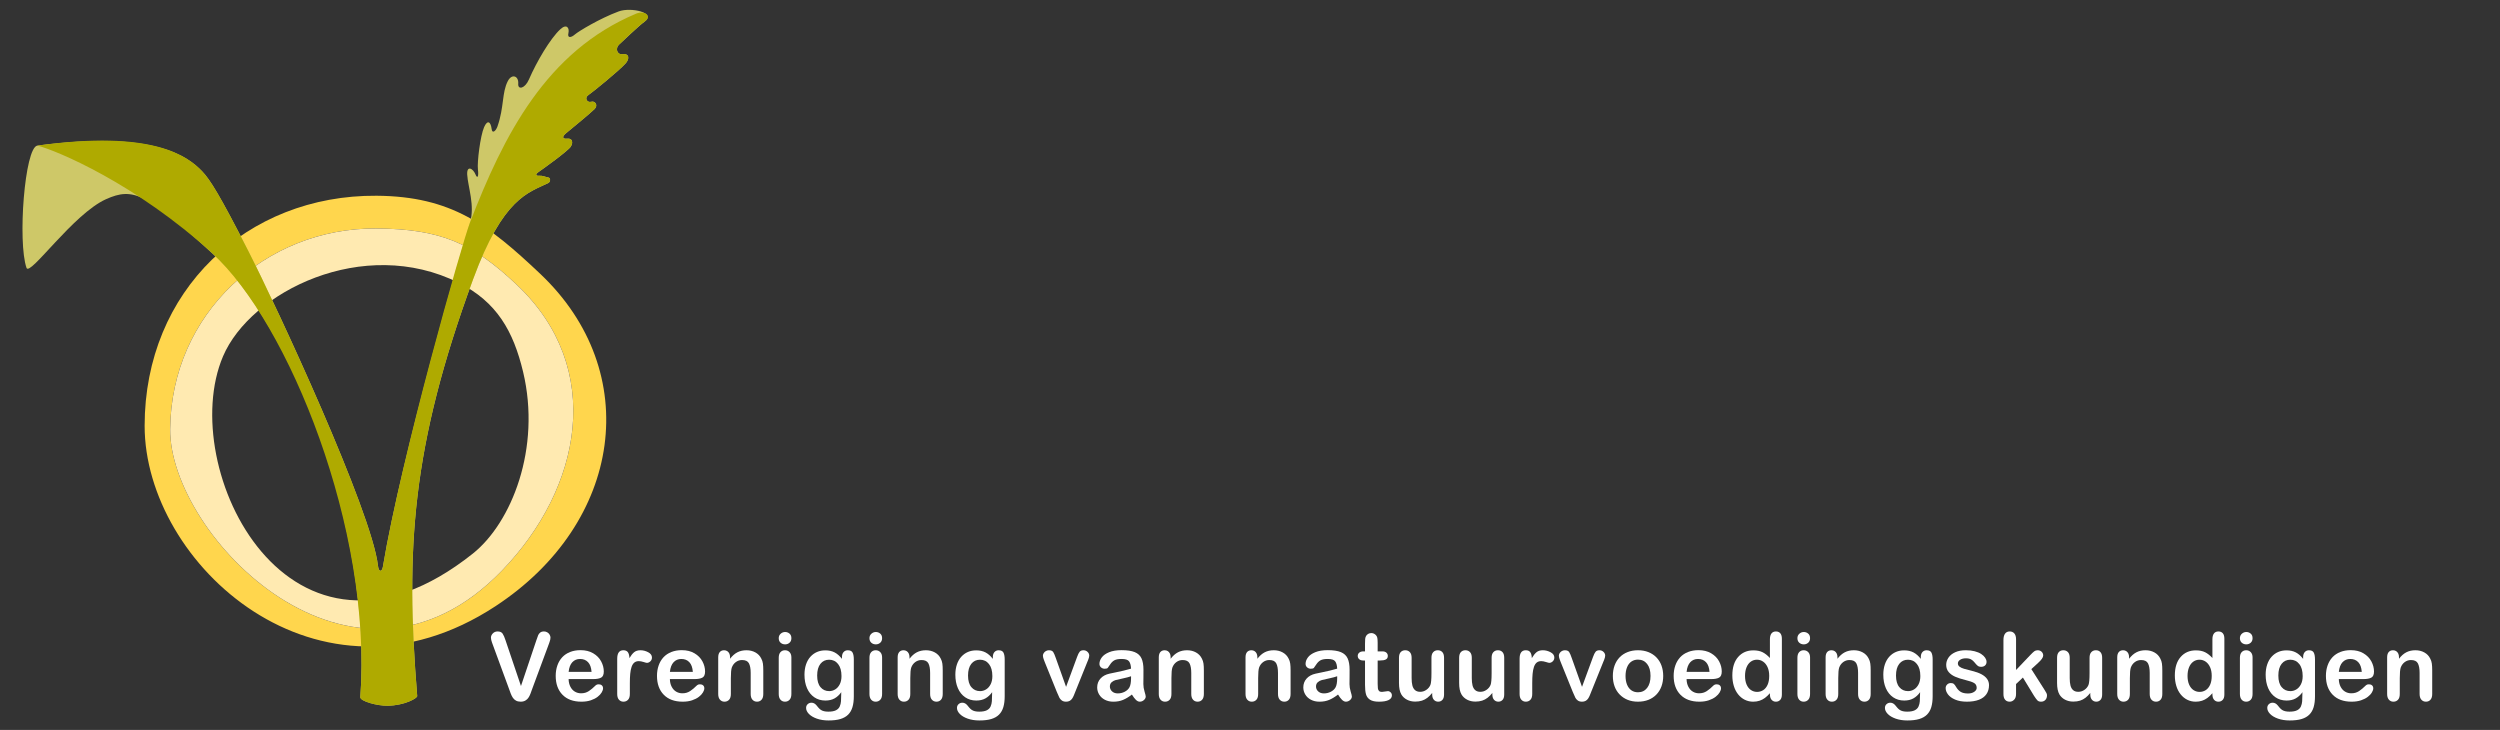
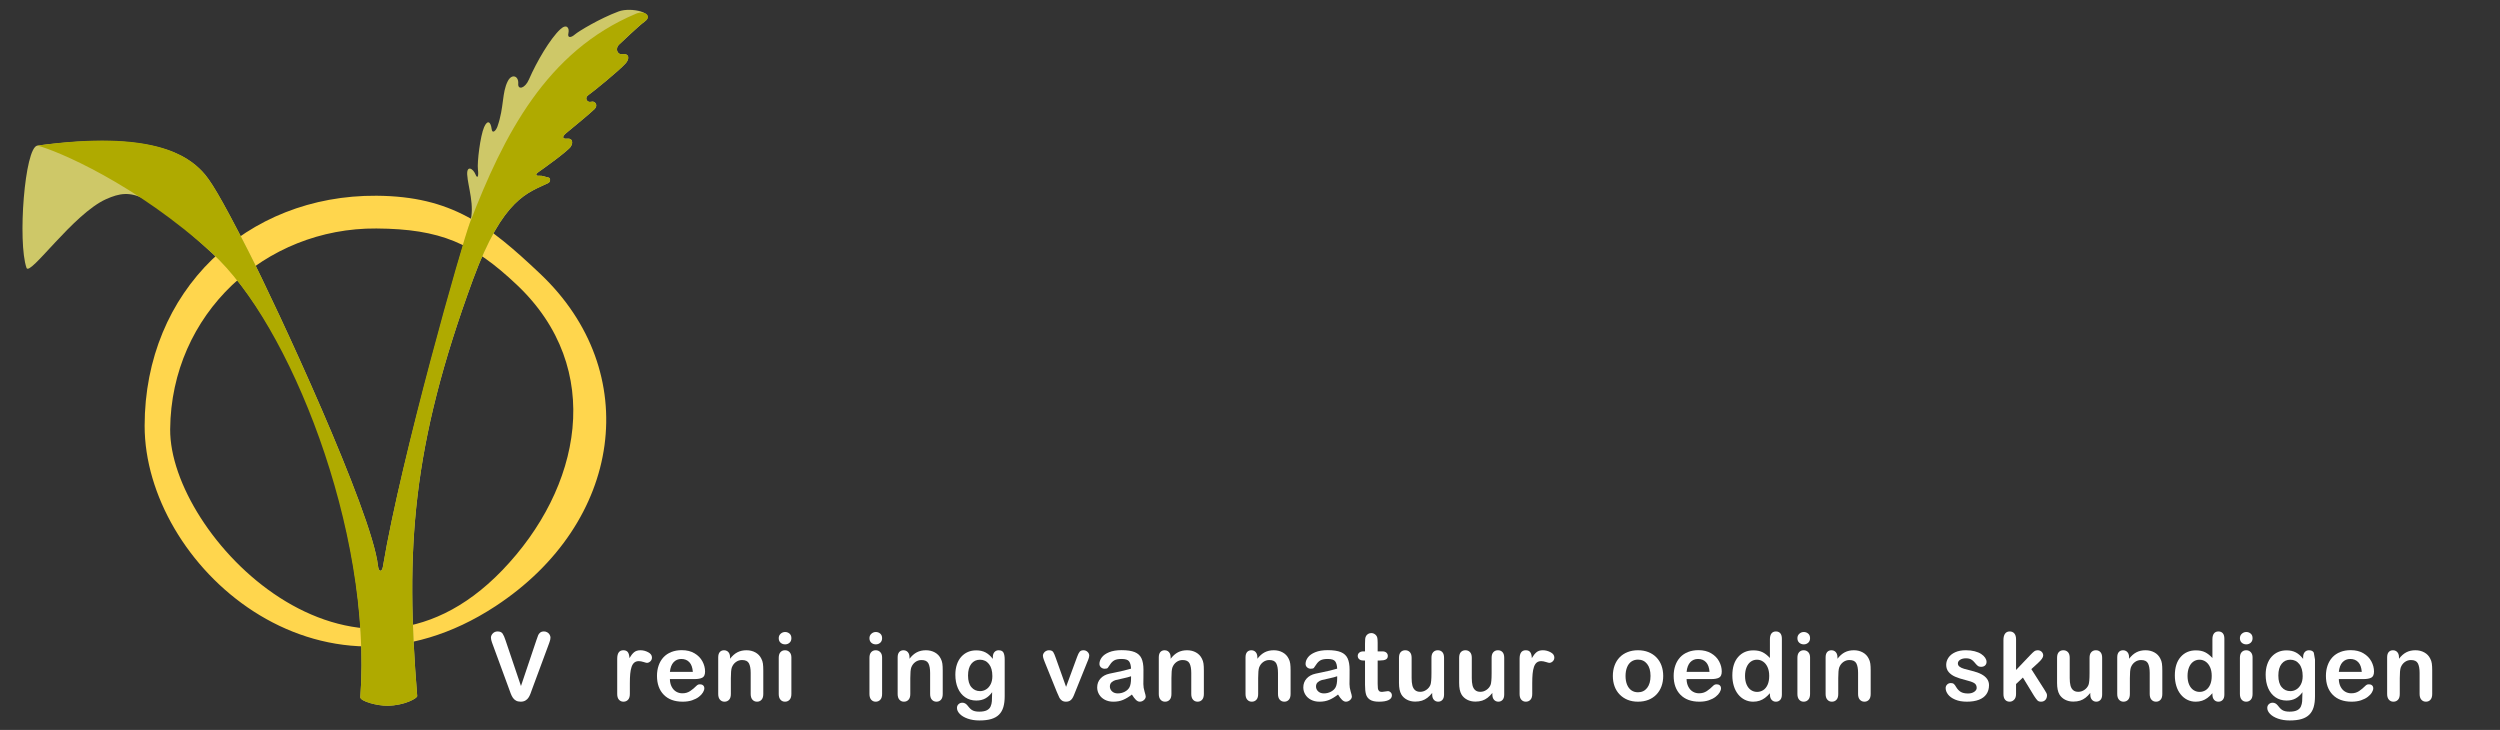
<svg xmlns="http://www.w3.org/2000/svg" version="1.1" id="blad__x26__stengeldonker" x="0px" y="0px" width="685px" height="200px" viewBox="0 0 685 200" enable-background="new 0 0 685 200" xml:space="preserve">
  <rect x="0" y="0" width="685" height="200" fill="#333333" stroke="none" />
  <g>
    <g>
      <path fill="#FFD64D" d="M147.999,75.002c-14.151-13.375-24.253-21.221-44.829-21.369c-35.627-0.255-63.525,26.015-63.54,63.035    c-0.014,37.923,47.62,81.236,96.119,49.439C170.646,143.229,176.449,101.891,147.999,75.002z M137.572,156.307    c-40.961,42.461-91.188-9.692-90.945-38.703c0.265-31.643,26.047-55.219,56.499-55c17.587,0.126,26.398,4.007,38.494,15.44    C165.936,101.025,159.284,133.801,137.572,156.307z" />
    </g>
  </g>
  <g>
    <g>
-       <path fill="#FFEAB1" d="M141.62,78.044c-12.096-11.433-20.907-15.314-38.494-15.44c-30.452-0.218-56.234,23.358-56.499,55    c-0.242,29.011,49.984,81.164,90.945,38.705C159.284,133.801,165.936,101.025,141.62,78.044z M129.548,151.691    c-50.214,39.943-81.471-23.45-68.44-54.057c7.513-17.647,38.464-33.202,64.573-20.147c10.459,5.23,14.987,13.281,17.647,24.403    C148.319,122.761,140.185,143.229,129.548,151.691z" />
-     </g>
+       </g>
  </g>
  <path fill="#CEC868" d="M114.316,190.709c-3.261-40.242-1.562-68.318,15.314-114.203c8.221-22.348,15.125-23.686,20.596-26.351  c0.593-0.289,0.751-1.416-0.04-1.541c-0.792-0.125-1.563-0.542-2.438-0.458c-0.875,0.083-1.208-0.333-0.167-1.042  c1.041-0.708,8.121-5.789,8.828-6.955c0.708-1.166,0.392-2.313-0.958-2.166c-1.333,0.146-1.578-0.483-0.291-1.541  c1.839-1.514,6.66-5.467,7.785-6.604c0.985-0.995,0.125-2.291-0.957-1.958c-1.083,0.333-1.998-1.059-0.707-1.892  c0.902-0.583,8.318-6.586,10.159-8.648c1.04-1.165,1.088-2.76-0.92-2.509c-1.533,0.191-1.923-1.673-0.919-2.593  c0.958-0.879,5.483-5.193,6.964-6.281c3.408-2.503-3.713-4.075-7.048-2.837c-5.187,1.924-11.026,5.461-12.025,6.336  s-2.082,1.041-1.749-0.375s-0.453-2.711-2.249-1.041c-2.715,2.525-6.42,8.774-8.57,13.734c-1.088,2.509-3.062,2.917-2.928,1.171  c0.167-2.175-1.757-2.844-2.845-0.752c-1.67,3.213-0.984,7.04-2.825,12.394c-0.447,1.3-1.449,2.143-1.613,0.773  c-0.246-2.042-1.15-2.623-2.067-0.537c-1.041,2.371-1.944,9.615-1.695,11.614c0.249,1.999-0.158,2.602-0.652,1.375  c-0.682-1.695-2.438-2.615-2.285,0.042c0.188,3.278,2.188,8.636,0.744,13.16c-1.728,5.41-18.758,63.748-23.85,94.289  c-0.223,1.336-1.122,1.666-1.345-0.312c-1.683-14.868-27.783-71.055-35.574-86.326S57.417,49.031,55.375,46.933  c-3.845-3.952-12.989-11.263-45.134-7.039c-3.476,0.457-5.445,26.447-2.974,33.508c0.866,2.478,12.795-14.805,21.809-18.835  c7.443-3.329,11.082-1.644,29.048,14.798c22.046,20.175,43.945,75.766,40.607,121.67c-0.077,1.068,4.524,2.387,7.522,2.336  C110.828,193.297,114.367,191.326,114.316,190.709z" />
  <path fill="#AFAA00" d="M128.758,61.024c-2.102,5.449-18.758,63.748-23.85,94.289c-0.223,1.336-1.122,1.666-1.345-0.312  c-1.683-14.868-27.783-71.055-35.574-86.326S57.743,49.44,55.376,46.933c-3.962-4.196-13.551-11.458-45.134-7.039  c5.354,1.355,26.96,10.419,47.883,29.471c20.923,19.052,43.945,75.766,40.607,121.67c-0.077,1.068,4.524,2.387,7.522,2.336  c4.571-0.076,8.11-2.047,8.061-2.664c-3.261-40.242-1.562-68.318,15.314-114.203c8.221-22.348,15.125-23.686,20.596-26.351  c0.593-0.289,0.751-1.416-0.04-1.541c-0.792-0.125-1.563-0.542-2.438-0.458c-0.875,0.083-1.208-0.333-0.167-1.042  c1.041-0.708,8.121-5.789,8.828-6.955c0.708-1.166,0.392-2.313-0.958-2.166c-1.333,0.146-1.578-0.483-0.291-1.541  c1.839-1.514,6.66-5.467,7.785-6.604c0.985-0.995,0.125-2.291-0.957-1.958c-1.083,0.333-1.998-1.059-0.707-1.892  c0.902-0.583,8.318-6.586,10.159-8.648c1.04-1.165,1.088-2.76-0.92-2.509c-1.533,0.191-1.923-1.673-0.919-2.593  c0.958-0.879,5.431-5.271,6.964-6.281c2.284-1.504,0.13-3.227-2.26-2.224C149.659,14.079,138.009,37.039,128.758,61.024z" />
  <g>
    <path fill="#FFFFFF" d="M138.532,175.491l4.215,12.479l4.228-12.568c0.22-0.66,0.385-1.119,0.495-1.377   c0.11-0.259,0.292-0.491,0.546-0.699c0.254-0.207,0.601-0.311,1.041-0.311c0.322,0,0.62,0.08,0.895,0.241s0.491,0.374,0.647,0.642   c0.157,0.266,0.235,0.535,0.235,0.806c0,0.187-0.025,0.388-0.076,0.603c-0.051,0.217-0.114,0.428-0.19,0.635   c-0.076,0.208-0.152,0.422-0.229,0.642l-4.507,12.162c-0.161,0.466-0.322,0.907-0.482,1.327c-0.161,0.418-0.347,0.787-0.559,1.104   c-0.211,0.318-0.493,0.578-0.844,0.781s-0.781,0.305-1.289,0.305s-0.938-0.1-1.289-0.299c-0.351-0.198-0.635-0.461-0.851-0.787   c-0.216-0.325-0.404-0.695-0.565-1.11s-0.322-0.854-0.482-1.32l-4.431-12.061c-0.076-0.22-0.154-0.437-0.235-0.647   s-0.148-0.439-0.203-0.686s-0.083-0.453-0.083-0.622c0-0.432,0.173-0.825,0.521-1.181s0.783-0.533,1.308-0.533   c0.643,0,1.098,0.197,1.365,0.59C137.98,174,138.253,174.628,138.532,175.491z" />
-     <path fill="#FFFFFF" d="M162.582,186.066h-6.779c0.008,0.787,0.167,1.48,0.476,2.082s0.719,1.054,1.231,1.358   s1.077,0.457,1.695,0.457c0.415,0,0.793-0.049,1.136-0.146c0.343-0.098,0.675-0.25,0.997-0.457c0.322-0.208,0.618-0.43,0.889-0.667   s0.622-0.559,1.054-0.965c0.178-0.152,0.432-0.229,0.762-0.229c0.355,0,0.643,0.097,0.863,0.292s0.33,0.47,0.33,0.825   c0,0.313-0.123,0.679-0.368,1.099c-0.246,0.418-0.616,0.82-1.111,1.205c-0.495,0.386-1.117,0.705-1.866,0.959   s-1.61,0.381-2.583,0.381c-2.226,0-3.957-0.635-5.192-1.904s-1.854-2.992-1.854-5.167c0-1.024,0.152-1.974,0.457-2.851   c0.305-0.875,0.749-1.627,1.333-2.253s1.303-1.106,2.158-1.44c0.855-0.335,1.803-0.502,2.844-0.502   c1.354,0,2.516,0.285,3.485,0.857c0.969,0.57,1.695,1.309,2.177,2.215s0.724,1.828,0.724,2.768c0,0.871-0.25,1.437-0.749,1.695   C164.19,185.938,163.488,186.066,162.582,186.066z M155.803,184.099h6.284c-0.084-1.185-0.404-2.071-0.958-2.659   c-0.554-0.589-1.284-0.883-2.19-0.883c-0.863,0-1.572,0.299-2.126,0.895C156.258,182.049,155.922,182.931,155.803,184.099z" />
    <path fill="#FFFFFF" d="M172.579,187.26v2.895c0,0.703-0.165,1.229-0.495,1.58c-0.33,0.352-0.749,0.527-1.257,0.527   c-0.5,0-0.91-0.178-1.231-0.533s-0.482-0.881-0.482-1.574v-9.648c0-1.557,0.563-2.336,1.688-2.336c0.576,0,0.99,0.182,1.244,0.546   s0.394,0.901,0.419,1.612c0.415-0.711,0.84-1.248,1.276-1.612s1.018-0.546,1.746-0.546s1.435,0.182,2.12,0.546   s1.028,0.847,1.028,1.447c0,0.423-0.146,0.772-0.438,1.048c-0.292,0.274-0.607,0.412-0.946,0.412c-0.127,0-0.434-0.078-0.92-0.234   c-0.487-0.157-0.916-0.235-1.289-0.235c-0.508,0-0.922,0.134-1.244,0.399c-0.322,0.268-0.571,0.662-0.749,1.188   s-0.3,1.148-0.368,1.873C172.613,185.336,172.579,186.219,172.579,187.26z" />
    <path fill="#FFFFFF" d="M190.333,186.066h-6.779c0.008,0.787,0.167,1.48,0.476,2.082s0.719,1.054,1.231,1.358   s1.077,0.457,1.695,0.457c0.415,0,0.793-0.049,1.136-0.146c0.343-0.098,0.675-0.25,0.997-0.457c0.322-0.208,0.618-0.43,0.889-0.667   s0.622-0.559,1.054-0.965c0.178-0.152,0.432-0.229,0.762-0.229c0.355,0,0.643,0.097,0.863,0.292s0.33,0.47,0.33,0.825   c0,0.313-0.123,0.679-0.368,1.099c-0.246,0.418-0.616,0.82-1.111,1.205c-0.495,0.386-1.117,0.705-1.866,0.959   s-1.61,0.381-2.583,0.381c-2.226,0-3.957-0.635-5.192-1.904s-1.854-2.992-1.854-5.167c0-1.024,0.152-1.974,0.457-2.851   c0.305-0.875,0.749-1.627,1.333-2.253s1.303-1.106,2.158-1.44c0.855-0.335,1.803-0.502,2.844-0.502   c1.354,0,2.516,0.285,3.485,0.857c0.969,0.57,1.695,1.309,2.177,2.215s0.724,1.828,0.724,2.768c0,0.871-0.25,1.437-0.749,1.695   C191.941,185.938,191.239,186.066,190.333,186.066z M183.553,184.099h6.284c-0.084-1.185-0.404-2.071-0.958-2.659   c-0.554-0.589-1.284-0.883-2.19-0.883c-0.863,0-1.572,0.299-2.126,0.895C184.009,182.049,183.672,182.931,183.553,184.099z" />
    <path fill="#FFFFFF" d="M200.038,180.087v0.419c0.609-0.805,1.276-1.395,2-1.771c0.724-0.376,1.555-0.564,2.495-0.564   c0.914,0,1.731,0.199,2.45,0.597s1.257,0.96,1.612,1.688c0.229,0.424,0.376,0.881,0.444,1.371s0.102,1.117,0.102,1.879v6.449   c0,0.693-0.159,1.219-0.476,1.574s-0.73,0.533-1.238,0.533c-0.516,0-0.935-0.182-1.257-0.546s-0.482-0.884-0.482-1.562v-5.776   c0-1.143-0.159-2.017-0.476-2.622c-0.317-0.604-0.95-0.907-1.898-0.907c-0.618,0-1.181,0.185-1.688,0.552   c-0.508,0.369-0.88,0.875-1.117,1.518c-0.169,0.516-0.254,1.48-0.254,2.895v4.342c0,0.703-0.163,1.229-0.489,1.58   c-0.326,0.352-0.747,0.527-1.263,0.527c-0.5,0-0.91-0.182-1.231-0.546s-0.482-0.884-0.482-1.562v-10.017   c0-0.66,0.144-1.153,0.432-1.479c0.288-0.325,0.681-0.488,1.181-0.488c0.305,0,0.58,0.072,0.825,0.216s0.442,0.36,0.59,0.647   S200.038,179.672,200.038,180.087z" />
    <path fill="#FFFFFF" d="M215.125,176.558c-0.482,0-0.895-0.147-1.238-0.444s-0.514-0.715-0.514-1.257   c0-0.491,0.176-0.896,0.527-1.212c0.351-0.318,0.76-0.477,1.225-0.477c0.449,0,0.846,0.145,1.193,0.432s0.521,0.707,0.521,1.257   c0,0.533-0.169,0.95-0.508,1.251C215.993,176.407,215.591,176.558,215.125,176.558z M216.839,180.138v10.017   c0,0.693-0.165,1.219-0.495,1.574s-0.749,0.533-1.257,0.533s-0.92-0.182-1.238-0.546s-0.476-0.884-0.476-1.562v-9.915   c0-0.686,0.159-1.202,0.476-1.549s0.73-0.521,1.238-0.521s0.927,0.174,1.257,0.521S216.839,179.52,216.839,180.138z" />
-     <path fill="#FFFFFF" d="M233.946,180.709v10.067c0,1.151-0.123,2.142-0.368,2.971s-0.639,1.515-1.181,2.057   s-1.25,0.943-2.126,1.206s-1.966,0.394-3.269,0.394c-1.193,0-2.26-0.167-3.199-0.502c-0.939-0.334-1.663-0.766-2.171-1.295   c-0.508-0.528-0.762-1.072-0.762-1.631c0-0.423,0.144-0.769,0.432-1.034c0.288-0.268,0.635-0.4,1.041-0.4   c0.508,0,0.952,0.225,1.333,0.673c0.186,0.229,0.379,0.459,0.578,0.692c0.199,0.232,0.419,0.431,0.66,0.597   c0.241,0.164,0.531,0.287,0.87,0.367c0.338,0.081,0.728,0.121,1.168,0.121c0.897,0,1.593-0.125,2.088-0.375   c0.495-0.249,0.842-0.599,1.041-1.047s0.315-0.929,0.349-1.44c0.034-0.513,0.059-1.336,0.076-2.47   c-0.533,0.745-1.149,1.312-1.847,1.701s-1.53,0.584-2.495,0.584c-1.16,0-2.173-0.296-3.041-0.889s-1.534-1.422-2-2.488   s-0.698-2.298-0.698-3.694c0-1.041,0.142-1.98,0.425-2.818s0.688-1.545,1.212-2.12s1.13-1.009,1.815-1.302   c0.686-0.291,1.439-0.438,2.26-0.438c0.982,0,1.833,0.188,2.552,0.564c0.719,0.377,1.388,0.967,2.006,1.771v-0.47   c0-0.601,0.148-1.066,0.444-1.396s0.677-0.495,1.143-0.495c0.668,0,1.113,0.218,1.333,0.654   C233.836,179.26,233.946,179.889,233.946,180.709z M223.904,185.102c0,1.404,0.307,2.467,0.92,3.187s1.407,1.079,2.38,1.079   c0.576,0,1.119-0.154,1.631-0.463c0.512-0.31,0.929-0.775,1.25-1.396c0.322-0.623,0.482-1.378,0.482-2.267   c0-1.413-0.311-2.514-0.933-3.301s-1.441-1.181-2.457-1.181c-0.99,0-1.784,0.377-2.38,1.13S223.904,183.713,223.904,185.102z" />
    <path fill="#FFFFFF" d="M239.981,176.558c-0.482,0-0.895-0.147-1.238-0.444s-0.514-0.715-0.514-1.257   c0-0.491,0.176-0.896,0.527-1.212c0.351-0.318,0.76-0.477,1.225-0.477c0.449,0,0.846,0.145,1.193,0.432s0.521,0.707,0.521,1.257   c0,0.533-0.169,0.95-0.508,1.251C240.849,176.407,240.447,176.558,239.981,176.558z M241.695,180.138v10.017   c0,0.693-0.165,1.219-0.495,1.574s-0.749,0.533-1.257,0.533s-0.92-0.182-1.238-0.546s-0.476-0.884-0.476-1.562v-9.915   c0-0.686,0.159-1.202,0.476-1.549s0.73-0.521,1.238-0.521s0.927,0.174,1.257,0.521S241.695,179.52,241.695,180.138z" />
    <path fill="#FFFFFF" d="M249.204,180.087v0.419c0.609-0.805,1.276-1.395,2-1.771c0.724-0.376,1.555-0.564,2.495-0.564   c0.914,0,1.731,0.199,2.45,0.597s1.257,0.96,1.612,1.688c0.229,0.424,0.376,0.881,0.444,1.371s0.102,1.117,0.102,1.879v6.449   c0,0.693-0.159,1.219-0.476,1.574s-0.73,0.533-1.238,0.533c-0.516,0-0.935-0.182-1.257-0.546s-0.482-0.884-0.482-1.562v-5.776   c0-1.143-0.159-2.017-0.476-2.622c-0.317-0.604-0.95-0.907-1.898-0.907c-0.618,0-1.181,0.185-1.688,0.552   c-0.508,0.369-0.88,0.875-1.117,1.518c-0.169,0.516-0.254,1.48-0.254,2.895v4.342c0,0.703-0.163,1.229-0.489,1.58   c-0.326,0.352-0.747,0.527-1.263,0.527c-0.5,0-0.91-0.182-1.231-0.546s-0.482-0.884-0.482-1.562v-10.017   c0-0.66,0.144-1.153,0.432-1.479c0.288-0.325,0.681-0.488,1.181-0.488c0.305,0,0.58,0.072,0.825,0.216s0.442,0.36,0.59,0.647   S249.204,179.672,249.204,180.087z" />
    <path fill="#FFFFFF" d="M275.285,180.709v10.067c0,1.151-0.123,2.142-0.368,2.971s-0.639,1.515-1.181,2.057   s-1.25,0.943-2.126,1.206s-1.966,0.394-3.269,0.394c-1.193,0-2.26-0.167-3.199-0.502c-0.939-0.334-1.663-0.766-2.171-1.295   c-0.508-0.528-0.762-1.072-0.762-1.631c0-0.423,0.144-0.769,0.432-1.034c0.288-0.268,0.635-0.4,1.041-0.4   c0.508,0,0.952,0.225,1.333,0.673c0.186,0.229,0.379,0.459,0.578,0.692c0.199,0.232,0.419,0.431,0.66,0.597   c0.241,0.164,0.531,0.287,0.87,0.367c0.338,0.081,0.728,0.121,1.168,0.121c0.897,0,1.593-0.125,2.088-0.375   c0.495-0.249,0.842-0.599,1.041-1.047s0.315-0.929,0.349-1.44c0.034-0.513,0.059-1.336,0.076-2.47   c-0.533,0.745-1.149,1.312-1.847,1.701s-1.53,0.584-2.495,0.584c-1.16,0-2.173-0.296-3.041-0.889s-1.534-1.422-2-2.488   s-0.698-2.298-0.698-3.694c0-1.041,0.142-1.98,0.425-2.818s0.688-1.545,1.212-2.12s1.13-1.009,1.815-1.302   c0.686-0.291,1.439-0.438,2.26-0.438c0.982,0,1.833,0.188,2.552,0.564c0.719,0.377,1.388,0.967,2.006,1.771v-0.47   c0-0.601,0.148-1.066,0.444-1.396s0.677-0.495,1.143-0.495c0.668,0,1.113,0.218,1.333,0.654   C275.176,179.26,275.285,179.889,275.285,180.709z M265.243,185.102c0,1.404,0.307,2.467,0.92,3.187s1.407,1.079,2.38,1.079   c0.576,0,1.119-0.154,1.631-0.463c0.512-0.31,0.929-0.775,1.25-1.396c0.322-0.623,0.482-1.378,0.482-2.267   c0-1.413-0.311-2.514-0.933-3.301s-1.441-1.181-2.457-1.181c-0.99,0-1.784,0.377-2.38,1.13S265.243,183.713,265.243,185.102z" />
    <path fill="#FFFFFF" d="M289.299,180.328l2.806,7.871l3.021-8.214c0.237-0.66,0.47-1.128,0.698-1.403   c0.229-0.274,0.575-0.412,1.041-0.412c0.44,0,0.814,0.148,1.123,0.444c0.31,0.296,0.464,0.64,0.464,1.028   c0,0.152-0.027,0.33-0.083,0.533c-0.055,0.203-0.118,0.394-0.189,0.571c-0.072,0.178-0.155,0.381-0.248,0.609l-3.326,8.252   c-0.093,0.237-0.214,0.538-0.361,0.901c-0.148,0.363-0.313,0.675-0.496,0.934c-0.182,0.258-0.406,0.459-0.672,0.603   c-0.268,0.144-0.591,0.216-0.972,0.216c-0.491,0-0.882-0.112-1.175-0.336c-0.291-0.225-0.508-0.471-0.646-0.736   c-0.141-0.268-0.375-0.794-0.705-1.581l-3.301-8.163c-0.076-0.203-0.154-0.406-0.234-0.609c-0.081-0.203-0.148-0.41-0.203-0.622   c-0.056-0.212-0.083-0.394-0.083-0.546c0-0.236,0.072-0.472,0.216-0.705c0.144-0.232,0.343-0.423,0.597-0.57   c0.254-0.148,0.529-0.223,0.825-0.223c0.575,0,0.971,0.165,1.188,0.495C288.797,178.995,289.036,179.549,289.299,180.328z" />
    <path fill="#FFFFFF" d="M310.138,190.307c-0.838,0.652-1.648,1.141-2.431,1.467c-0.783,0.325-1.661,0.488-2.635,0.488   c-0.889,0-1.67-0.176-2.342-0.527c-0.674-0.351-1.191-0.826-1.556-1.428s-0.546-1.252-0.546-1.955c0-0.947,0.301-1.756,0.901-2.425   s1.426-1.117,2.476-1.346c0.22-0.051,0.766-0.165,1.638-0.343s1.618-0.341,2.241-0.488c0.621-0.148,1.297-0.328,2.024-0.54   c-0.042-0.914-0.227-1.585-0.552-2.013c-0.326-0.427-1.001-0.641-2.025-0.641c-0.88,0-1.543,0.123-1.986,0.368   c-0.445,0.245-0.826,0.614-1.143,1.104c-0.318,0.49-0.542,0.814-0.674,0.971c-0.131,0.157-0.412,0.235-0.844,0.235   c-0.39,0-0.726-0.125-1.01-0.374c-0.283-0.25-0.425-0.57-0.425-0.959c0-0.609,0.216-1.201,0.647-1.777s1.104-1.049,2.019-1.422   s2.053-0.559,3.415-0.559c1.523,0,2.721,0.18,3.593,0.539c0.872,0.36,1.487,0.93,1.847,1.708c0.36,0.778,0.54,1.812,0.54,3.098   c0,0.812-0.002,1.503-0.007,2.069c-0.004,0.566-0.01,1.197-0.019,1.892c0,0.651,0.108,1.331,0.323,2.038   c0.217,0.706,0.324,1.161,0.324,1.364c0,0.355-0.167,0.679-0.502,0.972c-0.334,0.291-0.713,0.438-1.136,0.438   c-0.355,0-0.707-0.167-1.054-0.502C310.896,191.426,310.528,190.941,310.138,190.307z M309.909,185.292   c-0.508,0.187-1.246,0.383-2.216,0.591c-0.969,0.207-1.64,0.359-2.012,0.457c-0.372,0.097-0.728,0.287-1.066,0.57   c-0.339,0.284-0.508,0.68-0.508,1.188c0,0.525,0.199,0.971,0.597,1.34c0.397,0.367,0.918,0.552,1.562,0.552   c0.686,0,1.318-0.15,1.898-0.45c0.579-0.301,1.005-0.688,1.275-1.162c0.313-0.525,0.47-1.389,0.47-2.59V185.292z" />
    <path fill="#FFFFFF" d="M320.757,180.087v0.419c0.609-0.805,1.276-1.395,1.999-1.771c0.725-0.376,1.556-0.564,2.495-0.564   c0.914,0,1.73,0.199,2.45,0.597s1.257,0.96,1.612,1.688c0.229,0.424,0.377,0.881,0.444,1.371s0.102,1.117,0.102,1.879v6.449   c0,0.693-0.158,1.219-0.477,1.574c-0.316,0.355-0.729,0.533-1.237,0.533c-0.517,0-0.936-0.182-1.257-0.546   s-0.482-0.884-0.482-1.562v-5.776c0-1.143-0.158-2.017-0.477-2.622c-0.316-0.604-0.949-0.907-1.897-0.907   c-0.618,0-1.181,0.185-1.688,0.552c-0.508,0.369-0.88,0.875-1.117,1.518c-0.169,0.516-0.254,1.48-0.254,2.895v4.342   c0,0.703-0.163,1.229-0.488,1.58c-0.326,0.352-0.747,0.527-1.264,0.527c-0.499,0-0.91-0.182-1.231-0.546s-0.482-0.884-0.482-1.562   v-10.017c0-0.66,0.144-1.153,0.432-1.479c0.288-0.325,0.682-0.488,1.181-0.488c0.305,0,0.58,0.072,0.825,0.216   s0.442,0.36,0.591,0.647C320.683,179.32,320.757,179.672,320.757,180.087z" />
    <path fill="#FFFFFF" d="M344.521,180.087v0.419c0.609-0.805,1.275-1.395,1.998-1.771c0.725-0.376,1.557-0.564,2.496-0.564   c0.914,0,1.73,0.199,2.449,0.597c0.721,0.397,1.258,0.96,1.613,1.688c0.229,0.424,0.377,0.881,0.443,1.371   c0.068,0.49,0.102,1.117,0.102,1.879v6.449c0,0.693-0.158,1.219-0.477,1.574c-0.316,0.355-0.729,0.533-1.236,0.533   c-0.518,0-0.936-0.182-1.258-0.546c-0.32-0.364-0.482-0.884-0.482-1.562v-5.776c0-1.143-0.158-2.017-0.477-2.622   c-0.316-0.604-0.949-0.907-1.896-0.907c-0.619,0-1.182,0.185-1.689,0.552c-0.508,0.369-0.879,0.875-1.117,1.518   c-0.168,0.516-0.254,1.48-0.254,2.895v4.342c0,0.703-0.162,1.229-0.488,1.58c-0.326,0.352-0.746,0.527-1.263,0.527   c-0.499,0-0.91-0.182-1.231-0.546s-0.482-0.884-0.482-1.562v-10.017c0-0.66,0.144-1.153,0.432-1.479   c0.288-0.325,0.682-0.488,1.181-0.488c0.304,0,0.58,0.072,0.826,0.216c0.244,0.144,0.441,0.36,0.59,0.647   S344.521,179.672,344.521,180.087z" />
    <path fill="#FFFFFF" d="M366.617,190.307c-0.838,0.652-1.648,1.141-2.432,1.467c-0.783,0.325-1.66,0.488-2.635,0.488   c-0.889,0-1.67-0.176-2.342-0.527c-0.674-0.351-1.191-0.826-1.555-1.428c-0.365-0.602-0.547-1.252-0.547-1.955   c0-0.947,0.301-1.756,0.902-2.425c0.6-0.669,1.426-1.117,2.475-1.346c0.221-0.051,0.766-0.165,1.639-0.343   c0.871-0.178,1.617-0.341,2.24-0.488c0.621-0.148,1.297-0.328,2.025-0.54c-0.043-0.914-0.227-1.585-0.553-2.013   c-0.326-0.427-1-0.641-2.025-0.641c-0.879,0-1.543,0.123-1.986,0.368c-0.445,0.245-0.826,0.614-1.143,1.104   c-0.318,0.49-0.541,0.814-0.674,0.971c-0.131,0.157-0.412,0.235-0.844,0.235c-0.389,0-0.725-0.125-1.01-0.374   c-0.283-0.25-0.424-0.57-0.424-0.959c0-0.609,0.215-1.201,0.646-1.777s1.105-1.049,2.02-1.422s2.053-0.559,3.414-0.559   c1.523,0,2.721,0.18,3.594,0.539c0.871,0.36,1.486,0.93,1.846,1.708c0.361,0.778,0.541,1.812,0.541,3.098   c0,0.812-0.002,1.503-0.008,2.069c-0.004,0.566-0.01,1.197-0.018,1.892c0,0.651,0.107,1.331,0.322,2.038   c0.217,0.706,0.324,1.161,0.324,1.364c0,0.355-0.166,0.679-0.502,0.972c-0.334,0.291-0.713,0.438-1.135,0.438   c-0.355,0-0.707-0.167-1.055-0.502C367.375,191.426,367.006,190.941,366.617,190.307z M366.388,185.292   c-0.508,0.187-1.246,0.383-2.217,0.591c-0.969,0.207-1.639,0.359-2.012,0.457c-0.371,0.097-0.727,0.287-1.066,0.57   c-0.338,0.284-0.508,0.68-0.508,1.188c0,0.525,0.199,0.971,0.598,1.34c0.396,0.367,0.918,0.552,1.561,0.552   c0.686,0,1.318-0.15,1.898-0.45c0.58-0.301,1.006-0.688,1.275-1.162c0.314-0.525,0.471-1.389,0.471-2.59V185.292z" />
    <path fill="#FFFFFF" d="M373.631,178.475h0.381v-2.082c0-0.559,0.014-0.996,0.045-1.314c0.029-0.316,0.111-0.59,0.246-0.818   c0.137-0.236,0.33-0.43,0.584-0.578c0.254-0.147,0.537-0.222,0.852-0.222c0.439,0,0.838,0.165,1.193,0.495   c0.236,0.221,0.387,0.488,0.451,0.807c0.062,0.316,0.094,0.768,0.094,1.352v2.361h1.27c0.492,0,0.865,0.116,1.125,0.35   c0.258,0.232,0.387,0.531,0.387,0.895c0,0.465-0.184,0.791-0.553,0.978c-0.367,0.187-0.895,0.279-1.58,0.279h-0.648v6.373   c0,0.542,0.02,0.958,0.059,1.251c0.037,0.291,0.139,0.528,0.305,0.711c0.164,0.182,0.434,0.272,0.805,0.272   c0.203,0,0.479-0.036,0.826-0.108c0.346-0.071,0.617-0.107,0.812-0.107c0.279,0,0.531,0.112,0.756,0.336   c0.223,0.225,0.336,0.502,0.336,0.832c0,0.559-0.305,0.986-0.914,1.282s-1.486,0.444-2.629,0.444c-1.082,0-1.904-0.182-2.463-0.546   s-0.924-0.868-1.098-1.511s-0.26-1.502-0.26-2.577v-6.652h-0.457c-0.5,0-0.881-0.118-1.143-0.355   c-0.264-0.237-0.395-0.538-0.395-0.901s0.139-0.662,0.414-0.895C372.705,178.591,373.105,178.475,373.631,178.475z" />
    <path fill="#FFFFFF" d="M392.424,190.307v-0.444c-0.414,0.524-0.85,0.965-1.307,1.32s-0.957,0.62-1.498,0.794   c-0.543,0.173-1.16,0.26-1.854,0.26c-0.838,0-1.59-0.174-2.254-0.521s-1.178-0.825-1.543-1.435   c-0.432-0.736-0.646-1.795-0.646-3.174v-6.868c0-0.694,0.156-1.212,0.469-1.556c0.314-0.342,0.729-0.514,1.244-0.514   c0.525,0,0.949,0.174,1.27,0.521c0.322,0.347,0.482,0.863,0.482,1.549v5.548c0,0.805,0.068,1.479,0.203,2.025   c0.137,0.545,0.379,0.973,0.73,1.281c0.352,0.31,0.828,0.464,1.428,0.464c0.584,0,1.135-0.173,1.65-0.521   c0.518-0.348,0.893-0.8,1.131-1.358c0.193-0.491,0.291-1.565,0.291-3.225v-4.215c0-0.686,0.162-1.202,0.482-1.549   c0.322-0.347,0.74-0.521,1.258-0.521c0.516,0,0.93,0.172,1.244,0.514c0.312,0.344,0.469,0.861,0.469,1.556v10.042   c0,0.66-0.15,1.155-0.451,1.485c-0.299,0.33-0.688,0.495-1.16,0.495c-0.475,0-0.865-0.172-1.176-0.514   C392.578,191.404,392.424,190.924,392.424,190.307z" />
    <path fill="#FFFFFF" d="M408.908,190.307v-0.444c-0.414,0.524-0.85,0.965-1.307,1.32s-0.957,0.62-1.498,0.794   c-0.543,0.173-1.16,0.26-1.854,0.26c-0.838,0-1.59-0.174-2.254-0.521s-1.178-0.825-1.543-1.435   c-0.432-0.736-0.646-1.795-0.646-3.174v-6.868c0-0.694,0.156-1.212,0.469-1.556c0.314-0.342,0.729-0.514,1.244-0.514   c0.525,0,0.949,0.174,1.27,0.521c0.322,0.347,0.482,0.863,0.482,1.549v5.548c0,0.805,0.068,1.479,0.203,2.025   c0.137,0.545,0.379,0.973,0.73,1.281c0.352,0.31,0.828,0.464,1.428,0.464c0.584,0,1.135-0.173,1.65-0.521   c0.518-0.348,0.893-0.8,1.131-1.358c0.193-0.491,0.291-1.565,0.291-3.225v-4.215c0-0.686,0.162-1.202,0.482-1.549   c0.322-0.347,0.74-0.521,1.258-0.521c0.516,0,0.93,0.172,1.244,0.514c0.312,0.344,0.469,0.861,0.469,1.556v10.042   c0,0.66-0.15,1.155-0.451,1.485c-0.299,0.33-0.688,0.495-1.16,0.495c-0.475,0-0.865-0.172-1.176-0.514   C409.062,191.404,408.908,190.924,408.908,190.307z" />
    <path fill="#FFFFFF" d="M419.832,187.26v2.895c0,0.703-0.164,1.229-0.494,1.58c-0.33,0.352-0.75,0.527-1.258,0.527   c-0.498,0-0.91-0.178-1.23-0.533c-0.322-0.355-0.482-0.881-0.482-1.574v-9.648c0-1.557,0.562-2.336,1.688-2.336   c0.576,0,0.99,0.182,1.244,0.546s0.395,0.901,0.42,1.612c0.414-0.711,0.84-1.248,1.275-1.612s1.018-0.546,1.746-0.546   c0.727,0,1.434,0.182,2.119,0.546s1.029,0.847,1.029,1.447c0,0.423-0.146,0.772-0.439,1.048c-0.291,0.274-0.605,0.412-0.945,0.412   c-0.127,0-0.434-0.078-0.92-0.234c-0.486-0.157-0.916-0.235-1.289-0.235c-0.508,0-0.922,0.134-1.244,0.399   c-0.32,0.268-0.57,0.662-0.748,1.188s-0.301,1.148-0.369,1.873C419.867,185.336,419.832,186.219,419.832,187.26z" />
-     <path fill="#FFFFFF" d="M430.668,180.328l2.805,7.871l3.021-8.214c0.238-0.66,0.471-1.128,0.699-1.403   c0.229-0.274,0.574-0.412,1.041-0.412c0.439,0,0.814,0.148,1.123,0.444s0.463,0.64,0.463,1.028c0,0.152-0.027,0.33-0.082,0.533   s-0.119,0.394-0.189,0.571c-0.072,0.178-0.156,0.381-0.248,0.609l-3.326,8.252c-0.094,0.237-0.215,0.538-0.361,0.901   c-0.148,0.363-0.314,0.675-0.496,0.934c-0.182,0.258-0.406,0.459-0.672,0.603c-0.268,0.144-0.592,0.216-0.973,0.216   c-0.49,0-0.881-0.112-1.174-0.336c-0.291-0.225-0.508-0.471-0.646-0.736c-0.141-0.268-0.375-0.794-0.705-1.581l-3.301-8.163   c-0.076-0.203-0.154-0.406-0.234-0.609c-0.082-0.203-0.148-0.41-0.203-0.622c-0.057-0.212-0.084-0.394-0.084-0.546   c0-0.236,0.072-0.472,0.217-0.705c0.143-0.232,0.342-0.423,0.596-0.57c0.254-0.148,0.529-0.223,0.826-0.223   c0.574,0,0.971,0.165,1.188,0.495C430.166,178.995,430.404,179.549,430.668,180.328z" />
    <path fill="#FFFFFF" d="M455.72,185.216c0,1.032-0.162,1.985-0.482,2.856c-0.322,0.871-0.787,1.621-1.396,2.247   s-1.338,1.106-2.184,1.44c-0.848,0.335-1.799,0.502-2.857,0.502c-1.049,0-1.992-0.17-2.83-0.508s-1.564-0.823-2.178-1.453   c-0.613-0.631-1.08-1.376-1.396-2.234c-0.318-0.859-0.477-1.81-0.477-2.851c0-1.05,0.162-2.011,0.482-2.882   c0.322-0.871,0.783-1.617,1.385-2.234c0.6-0.617,1.328-1.094,2.184-1.428c0.854-0.335,1.799-0.502,2.83-0.502   c1.051,0,2.002,0.17,2.857,0.508c0.854,0.338,1.586,0.82,2.195,1.447s1.072,1.371,1.391,2.234   C455.56,183.223,455.72,184.175,455.72,185.216z M452.242,185.216c0-1.413-0.312-2.514-0.934-3.301   c-0.623-0.787-1.457-1.181-2.508-1.181c-0.676,0-1.273,0.176-1.789,0.527c-0.518,0.351-0.914,0.869-1.193,1.555   s-0.42,1.485-0.42,2.399c0,0.905,0.139,1.696,0.412,2.374c0.275,0.678,0.67,1.195,1.182,1.555c0.512,0.36,1.115,0.54,1.809,0.54   c1.051,0,1.885-0.396,2.508-1.187C451.929,187.706,452.242,186.612,452.242,185.216z" />
    <path fill="#FFFFFF" d="M468.904,186.066h-6.779c0.008,0.787,0.166,1.48,0.475,2.082c0.311,0.602,0.721,1.054,1.232,1.358   s1.076,0.457,1.695,0.457c0.414,0,0.793-0.049,1.135-0.146c0.344-0.098,0.676-0.25,0.998-0.457c0.32-0.208,0.617-0.43,0.889-0.667   c0.27-0.237,0.621-0.559,1.053-0.965c0.178-0.152,0.432-0.229,0.762-0.229c0.355,0,0.645,0.097,0.863,0.292   c0.221,0.195,0.33,0.47,0.33,0.825c0,0.313-0.123,0.679-0.367,1.099c-0.246,0.418-0.617,0.82-1.111,1.205   c-0.496,0.386-1.117,0.705-1.867,0.959c-0.748,0.254-1.609,0.381-2.582,0.381c-2.227,0-3.957-0.635-5.193-1.904   c-1.234-1.27-1.854-2.992-1.854-5.167c0-1.024,0.152-1.974,0.457-2.851c0.305-0.875,0.75-1.627,1.334-2.253s1.303-1.106,2.158-1.44   c0.854-0.335,1.803-0.502,2.844-0.502c1.354,0,2.516,0.285,3.484,0.857c0.969,0.57,1.695,1.309,2.178,2.215   s0.723,1.828,0.723,2.768c0,0.871-0.25,1.437-0.748,1.695C470.511,185.938,469.808,186.066,468.904,186.066z M462.125,184.099   h6.283c-0.084-1.185-0.404-2.071-0.959-2.659c-0.553-0.589-1.283-0.883-2.189-0.883c-0.863,0-1.572,0.299-2.127,0.895   C462.58,182.049,462.242,182.931,462.125,184.099z" />
    <path fill="#FFFFFF" d="M484.957,190.281v-0.343c-0.467,0.533-0.926,0.967-1.379,1.302c-0.451,0.334-0.943,0.588-1.473,0.762   c-0.527,0.173-1.105,0.26-1.732,0.26c-0.828,0-1.598-0.176-2.305-0.527c-0.705-0.351-1.316-0.852-1.834-1.504   c-0.516-0.652-0.908-1.418-1.174-2.298c-0.268-0.88-0.4-1.833-0.4-2.856c0-2.166,0.529-3.855,1.588-5.065   c1.057-1.21,2.449-1.815,4.176-1.815c1,0,1.842,0.172,2.527,0.514c0.686,0.344,1.354,0.87,2.006,1.581v-5.116   c0-0.711,0.141-1.248,0.424-1.612c0.285-0.364,0.689-0.546,1.213-0.546c0.525,0,0.93,0.167,1.213,0.502   c0.283,0.334,0.426,0.826,0.426,1.479v15.285c0,0.66-0.152,1.155-0.457,1.485s-0.699,0.495-1.182,0.495   c-0.473,0-0.865-0.172-1.174-0.514C485.111,191.404,484.957,190.916,484.957,190.281z M478.138,185.19   c0,0.939,0.146,1.739,0.438,2.399c0.293,0.66,0.693,1.157,1.201,1.492c0.508,0.334,1.062,0.501,1.662,0.501   c0.609,0,1.166-0.159,1.67-0.476c0.504-0.318,0.906-0.805,1.205-1.461c0.301-0.655,0.451-1.475,0.451-2.456   c0-0.923-0.15-1.716-0.451-2.38c-0.299-0.665-0.705-1.173-1.219-1.523c-0.512-0.352-1.072-0.527-1.682-0.527   c-0.635,0-1.201,0.18-1.701,0.539c-0.498,0.36-0.887,0.877-1.162,1.549C478.277,183.521,478.138,184.302,478.138,185.19z" />
    <path fill="#FFFFFF" d="M494.242,176.558c-0.482,0-0.895-0.147-1.236-0.444c-0.344-0.297-0.516-0.715-0.516-1.257   c0-0.491,0.176-0.896,0.527-1.212c0.352-0.318,0.76-0.477,1.225-0.477c0.449,0,0.848,0.145,1.193,0.432   c0.348,0.287,0.521,0.707,0.521,1.257c0,0.533-0.17,0.95-0.508,1.251C495.109,176.407,494.709,176.558,494.242,176.558z    M495.957,180.138v10.017c0,0.693-0.166,1.219-0.496,1.574s-0.748,0.533-1.256,0.533s-0.92-0.182-1.238-0.546   c-0.316-0.364-0.477-0.884-0.477-1.562v-9.915c0-0.686,0.16-1.202,0.477-1.549c0.318-0.347,0.73-0.521,1.238-0.521   s0.926,0.174,1.256,0.521S495.957,179.52,495.957,180.138z" />
    <path fill="#FFFFFF" d="M503.465,180.087v0.419c0.609-0.805,1.275-1.395,1.998-1.771c0.725-0.376,1.557-0.564,2.496-0.564   c0.914,0,1.73,0.199,2.449,0.597c0.721,0.397,1.258,0.96,1.613,1.688c0.229,0.424,0.377,0.881,0.443,1.371   c0.068,0.49,0.102,1.117,0.102,1.879v6.449c0,0.693-0.158,1.219-0.477,1.574c-0.316,0.355-0.729,0.533-1.236,0.533   c-0.518,0-0.936-0.182-1.258-0.546c-0.32-0.364-0.482-0.884-0.482-1.562v-5.776c0-1.143-0.158-2.017-0.477-2.622   c-0.316-0.604-0.949-0.907-1.896-0.907c-0.619,0-1.182,0.185-1.689,0.552c-0.508,0.369-0.879,0.875-1.117,1.518   c-0.168,0.516-0.254,1.48-0.254,2.895v4.342c0,0.703-0.162,1.229-0.488,1.58c-0.326,0.352-0.746,0.527-1.264,0.527   c-0.498,0-0.91-0.182-1.23-0.546c-0.322-0.364-0.482-0.884-0.482-1.562v-10.017c0-0.66,0.143-1.153,0.432-1.479   c0.287-0.325,0.682-0.488,1.18-0.488c0.305,0,0.58,0.072,0.826,0.216c0.244,0.144,0.441,0.36,0.59,0.647   S503.465,179.672,503.465,180.087z" />
-     <path fill="#FFFFFF" d="M529.547,180.709v10.067c0,1.151-0.123,2.142-0.369,2.971c-0.244,0.829-0.639,1.515-1.18,2.057   c-0.543,0.542-1.252,0.943-2.127,1.206c-0.877,0.263-1.965,0.394-3.27,0.394c-1.193,0-2.26-0.167-3.199-0.502   c-0.939-0.334-1.662-0.766-2.17-1.295c-0.508-0.528-0.762-1.072-0.762-1.631c0-0.423,0.143-0.769,0.432-1.034   c0.287-0.268,0.635-0.4,1.041-0.4c0.508,0,0.951,0.225,1.332,0.673c0.188,0.229,0.379,0.459,0.578,0.692   c0.199,0.232,0.418,0.431,0.66,0.597c0.24,0.164,0.531,0.287,0.869,0.367c0.34,0.081,0.729,0.121,1.168,0.121   c0.898,0,1.594-0.125,2.088-0.375c0.496-0.249,0.844-0.599,1.041-1.047c0.199-0.448,0.316-0.929,0.35-1.44   c0.035-0.513,0.061-1.336,0.076-2.47c-0.533,0.745-1.148,1.312-1.848,1.701c-0.697,0.39-1.529,0.584-2.494,0.584   c-1.158,0-2.172-0.296-3.041-0.889c-0.867-0.593-1.533-1.422-1.998-2.488c-0.467-1.066-0.699-2.298-0.699-3.694   c0-1.041,0.143-1.98,0.426-2.818s0.688-1.545,1.213-2.12c0.523-0.575,1.129-1.009,1.814-1.302c0.686-0.291,1.439-0.438,2.26-0.438   c0.982,0,1.832,0.188,2.553,0.564c0.719,0.377,1.387,0.967,2.006,1.771v-0.47c0-0.601,0.148-1.066,0.443-1.396   c0.297-0.33,0.678-0.495,1.143-0.495c0.67,0,1.113,0.218,1.334,0.654C529.435,179.26,529.547,179.889,529.547,180.709z    M519.504,185.102c0,1.404,0.307,2.467,0.92,3.187c0.615,0.72,1.408,1.079,2.381,1.079c0.576,0,1.119-0.154,1.631-0.463   c0.514-0.31,0.93-0.775,1.252-1.396c0.32-0.623,0.482-1.378,0.482-2.267c0-1.413-0.312-2.514-0.934-3.301   c-0.623-0.787-1.441-1.181-2.457-1.181c-0.99,0-1.783,0.377-2.381,1.13C519.802,182.643,519.504,183.713,519.504,185.102z" />
    <path fill="#FFFFFF" d="M544.99,187.729c0,0.956-0.232,1.775-0.699,2.456c-0.465,0.682-1.152,1.198-2.062,1.549   c-0.91,0.352-2.016,0.527-3.32,0.527c-1.244,0-2.311-0.19-3.199-0.571s-1.545-0.856-1.967-1.429   c-0.424-0.57-0.635-1.145-0.635-1.72c0-0.381,0.135-0.706,0.406-0.978c0.27-0.271,0.613-0.406,1.027-0.406   c0.365,0,0.645,0.089,0.838,0.267c0.195,0.178,0.381,0.427,0.559,0.749c0.355,0.617,0.781,1.079,1.277,1.384   c0.494,0.305,1.17,0.457,2.023,0.457c0.695,0,1.264-0.154,1.709-0.464c0.443-0.309,0.666-0.662,0.666-1.06   c0-0.609-0.23-1.054-0.691-1.333c-0.463-0.279-1.223-0.546-2.279-0.8c-1.193-0.296-2.164-0.607-2.914-0.933   c-0.748-0.326-1.348-0.756-1.797-1.289c-0.447-0.533-0.672-1.189-0.672-1.968c0-0.694,0.207-1.351,0.621-1.968   c0.416-0.617,1.027-1.111,1.836-1.479c0.807-0.369,1.783-0.553,2.926-0.553c0.896,0,1.703,0.094,2.418,0.279   s1.312,0.436,1.791,0.749c0.477,0.313,0.842,0.66,1.092,1.041c0.248,0.381,0.373,0.753,0.373,1.117   c0,0.397-0.133,0.724-0.398,0.978c-0.268,0.254-0.646,0.381-1.137,0.381c-0.355,0-0.658-0.102-0.908-0.305   s-0.535-0.508-0.857-0.914c-0.262-0.338-0.57-0.609-0.926-0.812s-0.838-0.305-1.447-0.305c-0.627,0-1.146,0.133-1.562,0.4   c-0.414,0.266-0.621,0.598-0.621,0.996c0,0.363,0.152,0.662,0.457,0.895c0.305,0.233,0.715,0.426,1.23,0.578   c0.518,0.152,1.229,0.338,2.133,0.559c1.076,0.262,1.953,0.576,2.635,0.939s1.197,0.793,1.549,1.289   C544.814,186.529,544.99,187.095,544.99,187.729z" />
    <path fill="#FFFFFF" d="M557.334,190.675l-3.059-5.027l-1.879,1.777v2.755c0,0.668-0.176,1.183-0.527,1.543   c-0.352,0.359-0.756,0.539-1.213,0.539c-0.533,0-0.951-0.178-1.256-0.533s-0.457-0.881-0.457-1.574v-14.777   c0-0.77,0.148-1.356,0.443-1.758c0.297-0.402,0.721-0.604,1.27-0.604c0.533,0,0.957,0.182,1.27,0.546   c0.314,0.364,0.471,0.901,0.471,1.612v8.404l3.896-4.088c0.482-0.508,0.852-0.855,1.105-1.041s0.562-0.279,0.926-0.279   c0.432,0,0.791,0.138,1.08,0.412c0.287,0.275,0.432,0.621,0.432,1.035c0,0.508-0.471,1.186-1.41,2.031l-1.84,1.688l3.555,5.586   c0.262,0.415,0.451,0.729,0.564,0.946c0.115,0.215,0.172,0.42,0.172,0.615c0,0.551-0.15,0.984-0.451,1.301   c-0.301,0.318-0.695,0.477-1.188,0.477c-0.422,0-0.748-0.114-0.977-0.343S557.724,191.275,557.334,190.675z" />
    <path fill="#FFFFFF" d="M572.74,190.307v-0.444c-0.416,0.524-0.852,0.965-1.309,1.32s-0.955,0.62-1.498,0.794   c-0.541,0.173-1.158,0.26-1.854,0.26c-0.838,0-1.588-0.174-2.252-0.521c-0.666-0.347-1.18-0.825-1.543-1.435   c-0.432-0.736-0.648-1.795-0.648-3.174v-6.868c0-0.694,0.156-1.212,0.471-1.556c0.312-0.342,0.727-0.514,1.244-0.514   c0.523,0,0.947,0.174,1.27,0.521c0.32,0.347,0.482,0.863,0.482,1.549v5.548c0,0.805,0.066,1.479,0.203,2.025   c0.135,0.545,0.379,0.973,0.73,1.281c0.35,0.31,0.826,0.464,1.428,0.464c0.584,0,1.133-0.173,1.65-0.521   c0.516-0.348,0.893-0.8,1.129-1.358c0.195-0.491,0.293-1.565,0.293-3.225v-4.215c0-0.686,0.16-1.202,0.482-1.549   c0.32-0.347,0.74-0.521,1.256-0.521c0.518,0,0.932,0.172,1.244,0.514c0.314,0.344,0.471,0.861,0.471,1.556v10.042   c0,0.66-0.15,1.155-0.451,1.485s-0.688,0.495-1.162,0.495c-0.473,0-0.865-0.172-1.174-0.514   C572.894,191.404,572.74,190.924,572.74,190.307z" />
    <path fill="#FFFFFF" d="M583.371,180.087v0.419c0.609-0.805,1.277-1.395,2-1.771c0.725-0.376,1.555-0.564,2.494-0.564   c0.914,0,1.73,0.199,2.451,0.597c0.719,0.397,1.256,0.96,1.611,1.688c0.229,0.424,0.377,0.881,0.445,1.371   c0.066,0.49,0.102,1.117,0.102,1.879v6.449c0,0.693-0.158,1.219-0.477,1.574c-0.316,0.355-0.73,0.533-1.238,0.533   c-0.516,0-0.936-0.182-1.256-0.546c-0.322-0.364-0.482-0.884-0.482-1.562v-5.776c0-1.143-0.158-2.017-0.477-2.622   c-0.316-0.604-0.949-0.907-1.898-0.907c-0.617,0-1.18,0.185-1.688,0.552c-0.508,0.369-0.881,0.875-1.117,1.518   c-0.17,0.516-0.254,1.48-0.254,2.895v4.342c0,0.703-0.164,1.229-0.488,1.58c-0.326,0.352-0.748,0.527-1.264,0.527   c-0.5,0-0.91-0.182-1.232-0.546c-0.32-0.364-0.482-0.884-0.482-1.562v-10.017c0-0.66,0.145-1.153,0.432-1.479   c0.289-0.325,0.682-0.488,1.182-0.488c0.305,0,0.58,0.072,0.824,0.216c0.246,0.144,0.443,0.36,0.592,0.647   C583.297,179.32,583.371,179.672,583.371,180.087z" />
    <path fill="#FFFFFF" d="M606.203,190.281v-0.343c-0.465,0.533-0.924,0.967-1.377,1.302c-0.453,0.334-0.943,0.588-1.473,0.762   c-0.529,0.173-1.107,0.26-1.732,0.26c-0.83,0-1.598-0.176-2.305-0.527c-0.707-0.351-1.318-0.852-1.834-1.504   c-0.518-0.652-0.908-1.418-1.174-2.298c-0.268-0.88-0.4-1.833-0.4-2.856c0-2.166,0.529-3.855,1.586-5.065   c1.059-1.21,2.451-1.815,4.178-1.815c0.998,0,1.84,0.172,2.525,0.514c0.686,0.344,1.355,0.87,2.006,1.581v-5.116   c0-0.711,0.143-1.248,0.426-1.612s0.688-0.546,1.213-0.546c0.523,0,0.928,0.167,1.213,0.502c0.283,0.334,0.424,0.826,0.424,1.479   v15.285c0,0.66-0.152,1.155-0.457,1.485s-0.697,0.495-1.18,0.495c-0.475,0-0.865-0.172-1.174-0.514   C606.357,191.404,606.203,190.916,606.203,190.281z M599.386,185.19c0,0.939,0.146,1.739,0.438,2.399   c0.293,0.66,0.691,1.157,1.199,1.492c0.508,0.334,1.062,0.501,1.664,0.501c0.609,0,1.166-0.159,1.67-0.476   c0.502-0.318,0.904-0.805,1.205-1.461c0.301-0.655,0.451-1.475,0.451-2.456c0-0.923-0.15-1.716-0.451-2.38   c-0.301-0.665-0.707-1.173-1.219-1.523c-0.512-0.352-1.072-0.527-1.682-0.527c-0.635,0-1.203,0.18-1.701,0.539   c-0.5,0.36-0.887,0.877-1.162,1.549C599.523,183.521,599.386,184.302,599.386,185.19z" />
    <path fill="#FFFFFF" d="M615.488,176.558c-0.482,0-0.895-0.147-1.236-0.444c-0.344-0.297-0.516-0.715-0.516-1.257   c0-0.491,0.176-0.896,0.527-1.212c0.352-0.318,0.76-0.477,1.225-0.477c0.449,0,0.848,0.145,1.193,0.432   c0.348,0.287,0.521,0.707,0.521,1.257c0,0.533-0.17,0.95-0.508,1.251C616.355,176.407,615.955,176.558,615.488,176.558z    M617.203,180.138v10.017c0,0.693-0.166,1.219-0.496,1.574s-0.748,0.533-1.256,0.533s-0.92-0.182-1.238-0.546   c-0.316-0.364-0.477-0.884-0.477-1.562v-9.915c0-0.686,0.16-1.202,0.477-1.549c0.318-0.347,0.73-0.521,1.238-0.521   s0.926,0.174,1.256,0.521S617.203,179.52,617.203,180.138z" />
-     <path fill="#FFFFFF" d="M634.308,180.709v10.067c0,1.151-0.123,2.142-0.367,2.971c-0.246,0.829-0.639,1.515-1.182,2.057   c-0.541,0.542-1.25,0.943-2.125,1.206c-0.877,0.263-1.967,0.394-3.27,0.394c-1.193,0-2.26-0.167-3.199-0.502   c-0.939-0.334-1.664-0.766-2.172-1.295c-0.508-0.528-0.762-1.072-0.762-1.631c0-0.423,0.145-0.769,0.432-1.034   c0.289-0.268,0.635-0.4,1.041-0.4c0.508,0,0.953,0.225,1.334,0.673c0.186,0.229,0.379,0.459,0.578,0.692   c0.197,0.232,0.418,0.431,0.66,0.597c0.24,0.164,0.529,0.287,0.869,0.367c0.338,0.081,0.727,0.121,1.168,0.121   c0.896,0,1.594-0.125,2.088-0.375c0.496-0.249,0.842-0.599,1.041-1.047s0.314-0.929,0.35-1.44c0.033-0.513,0.059-1.336,0.076-2.47   c-0.533,0.745-1.148,1.312-1.848,1.701c-0.697,0.39-1.529,0.584-2.494,0.584c-1.16,0-2.174-0.296-3.041-0.889s-1.533-1.422-2-2.488   c-0.465-1.066-0.697-2.298-0.697-3.694c0-1.041,0.141-1.98,0.426-2.818c0.283-0.838,0.688-1.545,1.211-2.12   c0.525-0.575,1.131-1.009,1.816-1.302c0.686-0.291,1.438-0.438,2.26-0.438c0.98,0,1.832,0.188,2.551,0.564   c0.721,0.377,1.389,0.967,2.006,1.771v-0.47c0-0.601,0.148-1.066,0.445-1.396c0.295-0.33,0.676-0.495,1.143-0.495   c0.668,0,1.113,0.218,1.332,0.654C634.199,179.26,634.308,179.889,634.308,180.709z M624.267,185.102   c0,1.404,0.307,2.467,0.92,3.187s1.406,1.079,2.381,1.079c0.574,0,1.119-0.154,1.631-0.463c0.512-0.31,0.93-0.775,1.25-1.396   c0.322-0.623,0.482-1.378,0.482-2.267c0-1.413-0.311-2.514-0.932-3.301c-0.623-0.787-1.441-1.181-2.457-1.181   c-0.99,0-1.783,0.377-2.381,1.13C624.566,182.643,624.267,183.713,624.267,185.102z" />
+     <path fill="#FFFFFF" d="M634.308,180.709v10.067c0,1.151-0.123,2.142-0.367,2.971c-0.246,0.829-0.639,1.515-1.182,2.057   c-0.541,0.542-1.25,0.943-2.125,1.206c-0.877,0.263-1.967,0.394-3.27,0.394c-1.193,0-2.26-0.167-3.199-0.502   c-0.939-0.334-1.664-0.766-2.172-1.295c-0.508-0.528-0.762-1.072-0.762-1.631c0-0.423,0.145-0.769,0.432-1.034   c0.289-0.268,0.635-0.4,1.041-0.4c0.508,0,0.953,0.225,1.334,0.673c0.186,0.229,0.379,0.459,0.578,0.692   c0.197,0.232,0.418,0.431,0.66,0.597c0.24,0.164,0.529,0.287,0.869,0.367c0.338,0.081,0.727,0.121,1.168,0.121   c0.896,0,1.594-0.125,2.088-0.375c0.496-0.249,0.842-0.599,1.041-1.047s0.314-0.929,0.35-1.44c0.033-0.513,0.059-1.336,0.076-2.47   c-0.533,0.745-1.148,1.312-1.848,1.701c-0.697,0.39-1.529,0.584-2.494,0.584c-1.16,0-2.174-0.296-3.041-0.889s-1.533-1.422-2-2.488   c-0.465-1.066-0.697-2.298-0.697-3.694c0-1.041,0.141-1.98,0.426-2.818c0.283-0.838,0.688-1.545,1.211-2.12   c0.525-0.575,1.131-1.009,1.816-1.302c0.686-0.291,1.438-0.438,2.26-0.438c0.98,0,1.832,0.188,2.551,0.564   c0.721,0.377,1.389,0.967,2.006,1.771v-0.47c0-0.601,0.148-1.066,0.445-1.396c0.295-0.33,0.676-0.495,1.143-0.495   c0.668,0,1.113,0.218,1.332,0.654z M624.267,185.102   c0,1.404,0.307,2.467,0.92,3.187s1.406,1.079,2.381,1.079c0.574,0,1.119-0.154,1.631-0.463c0.512-0.31,0.93-0.775,1.25-1.396   c0.322-0.623,0.482-1.378,0.482-2.267c0-1.413-0.311-2.514-0.932-3.301c-0.623-0.787-1.441-1.181-2.457-1.181   c-0.99,0-1.783,0.377-2.381,1.13C624.566,182.643,624.267,183.713,624.267,185.102z" />
    <path fill="#FFFFFF" d="M647.619,186.066h-6.779c0.01,0.787,0.168,1.48,0.477,2.082s0.719,1.054,1.232,1.358   c0.512,0.305,1.076,0.457,1.693,0.457c0.416,0,0.795-0.049,1.137-0.146c0.344-0.098,0.676-0.25,0.996-0.457   c0.322-0.208,0.619-0.43,0.889-0.667c0.271-0.237,0.623-0.559,1.055-0.965c0.178-0.152,0.432-0.229,0.762-0.229   c0.355,0,0.643,0.097,0.863,0.292c0.219,0.195,0.33,0.47,0.33,0.825c0,0.313-0.123,0.679-0.369,1.099   c-0.244,0.418-0.615,0.82-1.109,1.205c-0.496,0.386-1.117,0.705-1.867,0.959c-0.748,0.254-1.609,0.381-2.584,0.381   c-2.225,0-3.957-0.635-5.191-1.904c-1.236-1.27-1.854-2.992-1.854-5.167c0-1.024,0.152-1.974,0.457-2.851   c0.305-0.875,0.748-1.627,1.332-2.253s1.305-1.106,2.158-1.44c0.855-0.335,1.803-0.502,2.844-0.502   c1.355,0,2.516,0.285,3.486,0.857c0.969,0.57,1.693,1.309,2.176,2.215s0.725,1.828,0.725,2.768c0,0.871-0.25,1.437-0.75,1.695   C649.228,185.938,648.525,186.066,647.619,186.066z M640.84,184.099h6.285c-0.086-1.185-0.404-2.071-0.959-2.659   c-0.555-0.589-1.285-0.883-2.189-0.883c-0.863,0-1.572,0.299-2.127,0.895C641.295,182.049,640.959,182.931,640.84,184.099z" />
    <path fill="#FFFFFF" d="M657.324,180.087v0.419c0.609-0.805,1.275-1.395,1.998-1.771c0.725-0.376,1.557-0.564,2.496-0.564   c0.914,0,1.73,0.199,2.449,0.597c0.721,0.397,1.258,0.96,1.613,1.688c0.229,0.424,0.377,0.881,0.443,1.371   c0.068,0.49,0.102,1.117,0.102,1.879v6.449c0,0.693-0.158,1.219-0.477,1.574c-0.316,0.355-0.729,0.533-1.236,0.533   c-0.518,0-0.936-0.182-1.258-0.546c-0.32-0.364-0.482-0.884-0.482-1.562v-5.776c0-1.143-0.158-2.017-0.477-2.622   c-0.316-0.604-0.949-0.907-1.896-0.907c-0.619,0-1.182,0.185-1.689,0.552c-0.508,0.369-0.879,0.875-1.117,1.518   c-0.168,0.516-0.254,1.48-0.254,2.895v4.342c0,0.703-0.162,1.229-0.488,1.58c-0.326,0.352-0.746,0.527-1.264,0.527   c-0.498,0-0.91-0.182-1.23-0.546c-0.322-0.364-0.482-0.884-0.482-1.562v-10.017c0-0.66,0.143-1.153,0.432-1.479   c0.287-0.325,0.682-0.488,1.18-0.488c0.305,0,0.58,0.072,0.826,0.216c0.244,0.144,0.441,0.36,0.59,0.647   S657.324,179.672,657.324,180.087z" />
  </g>
</svg>